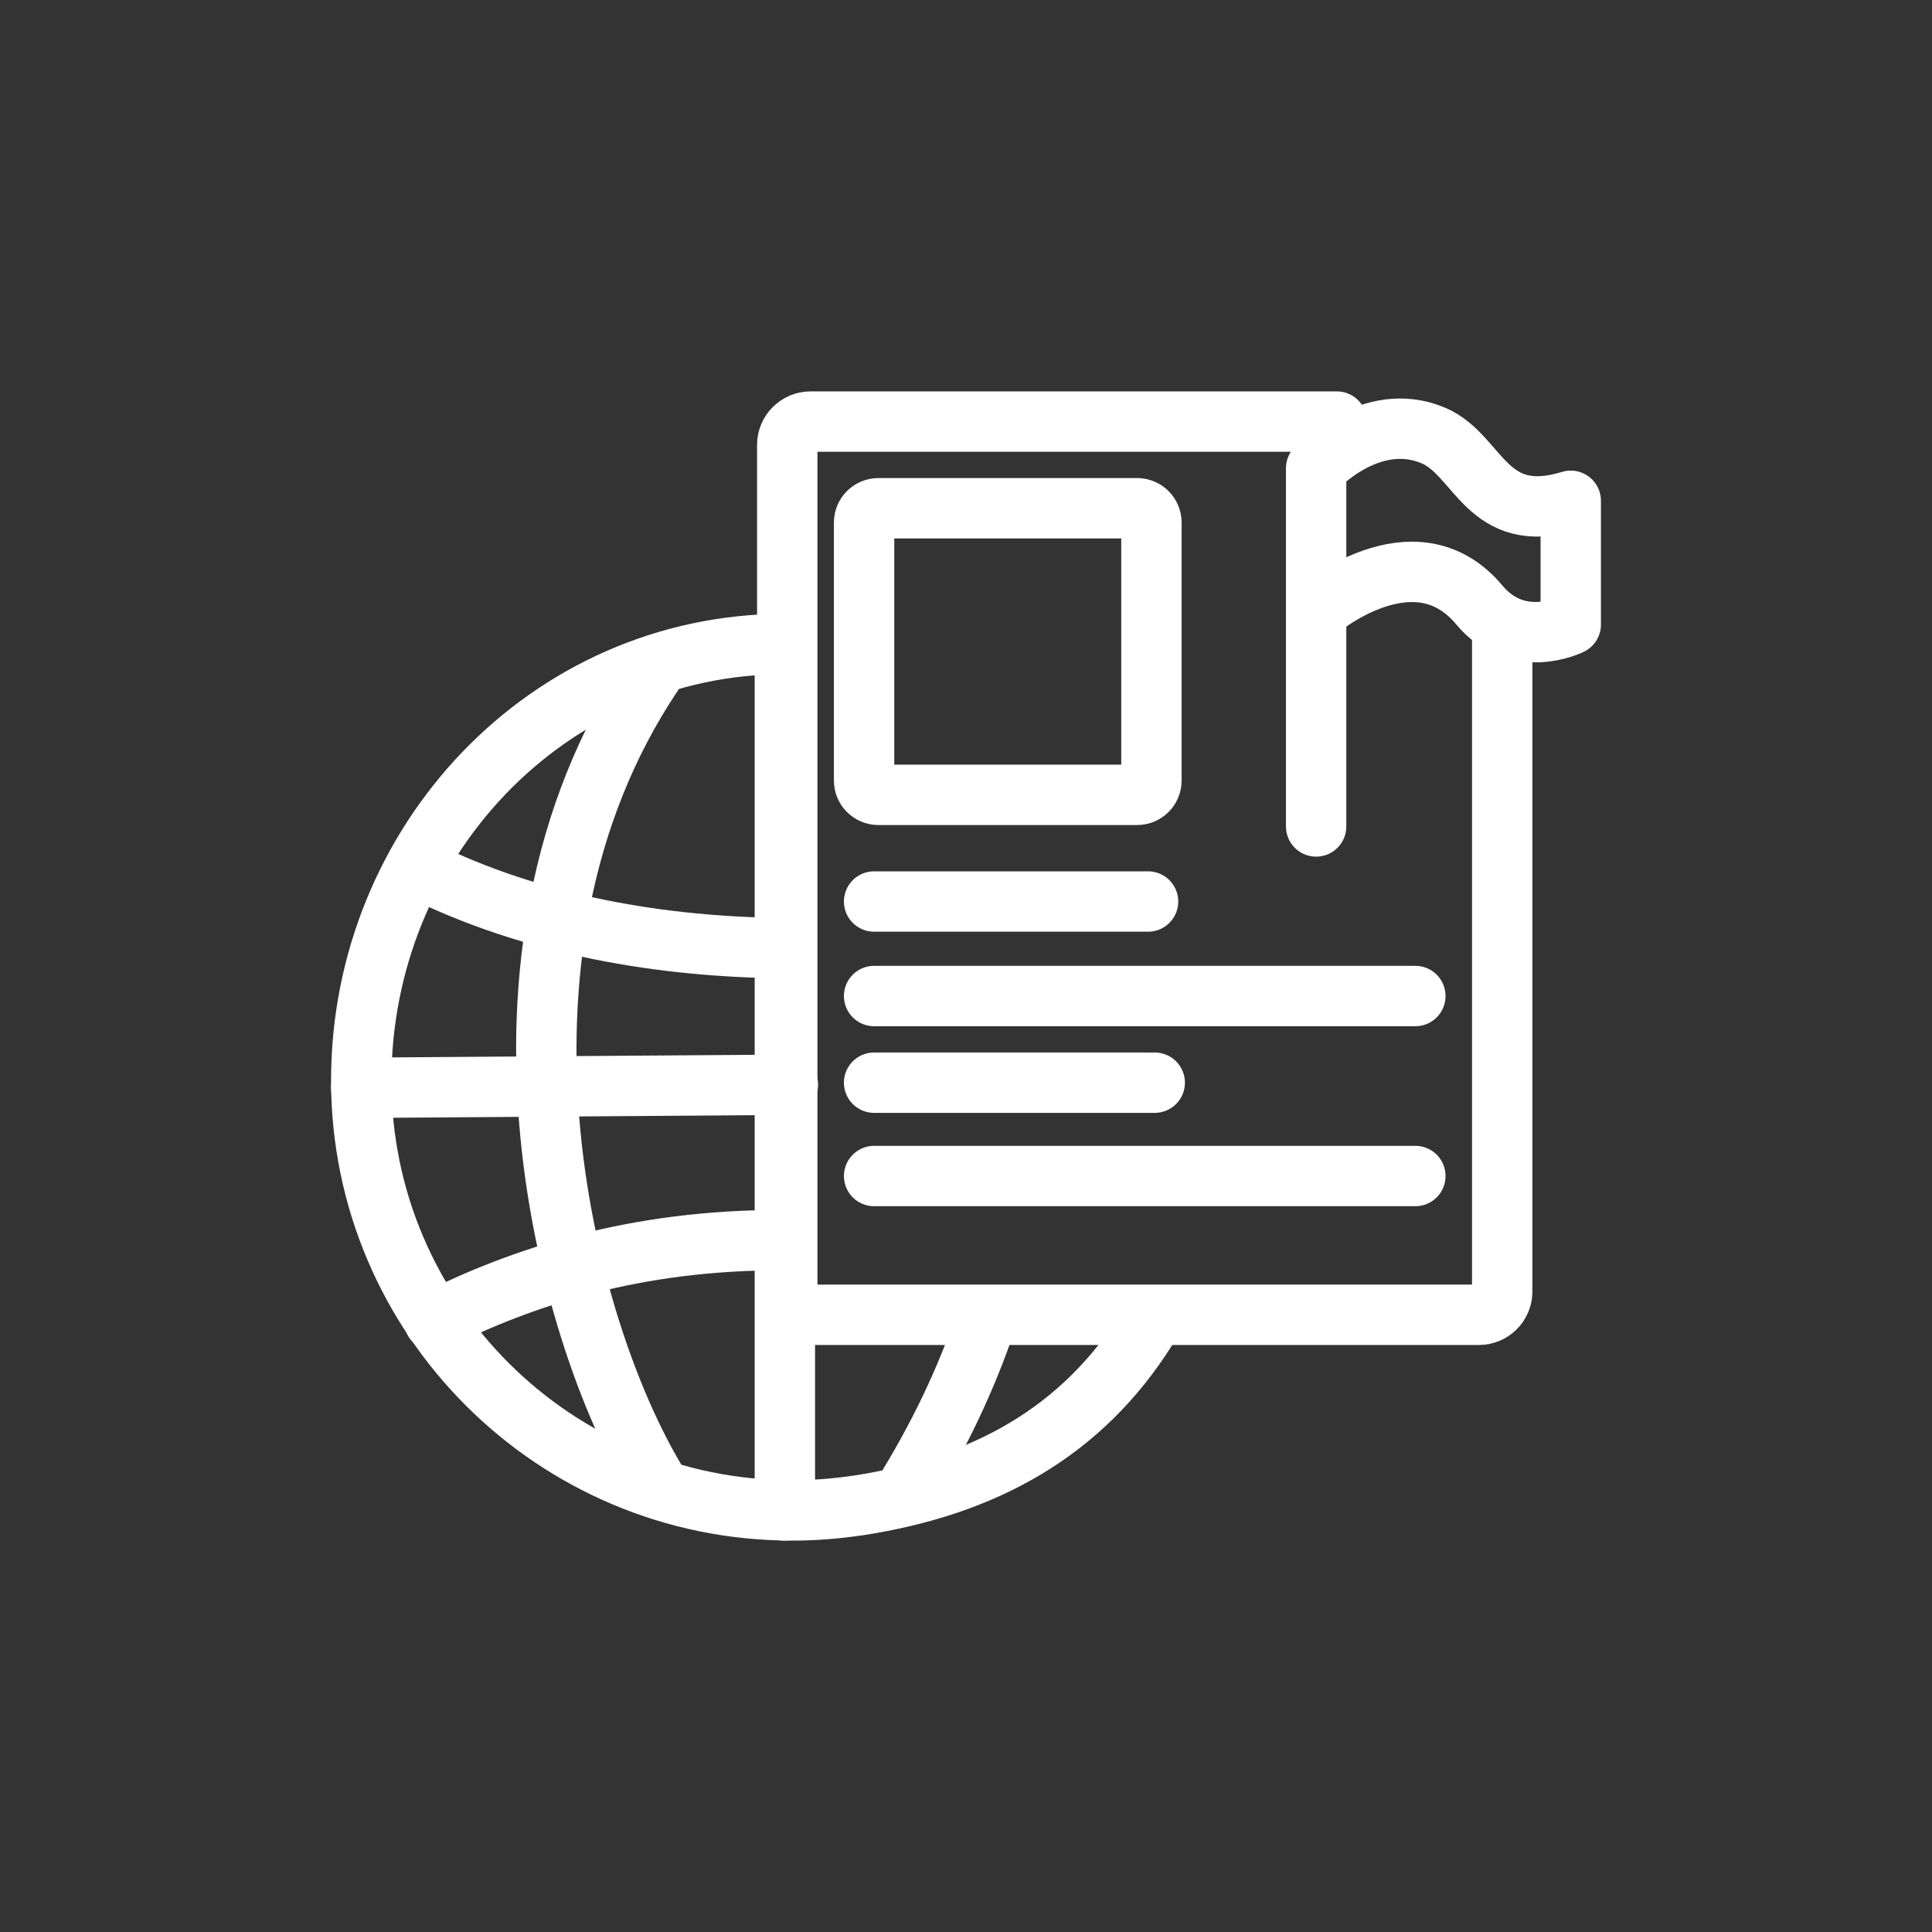
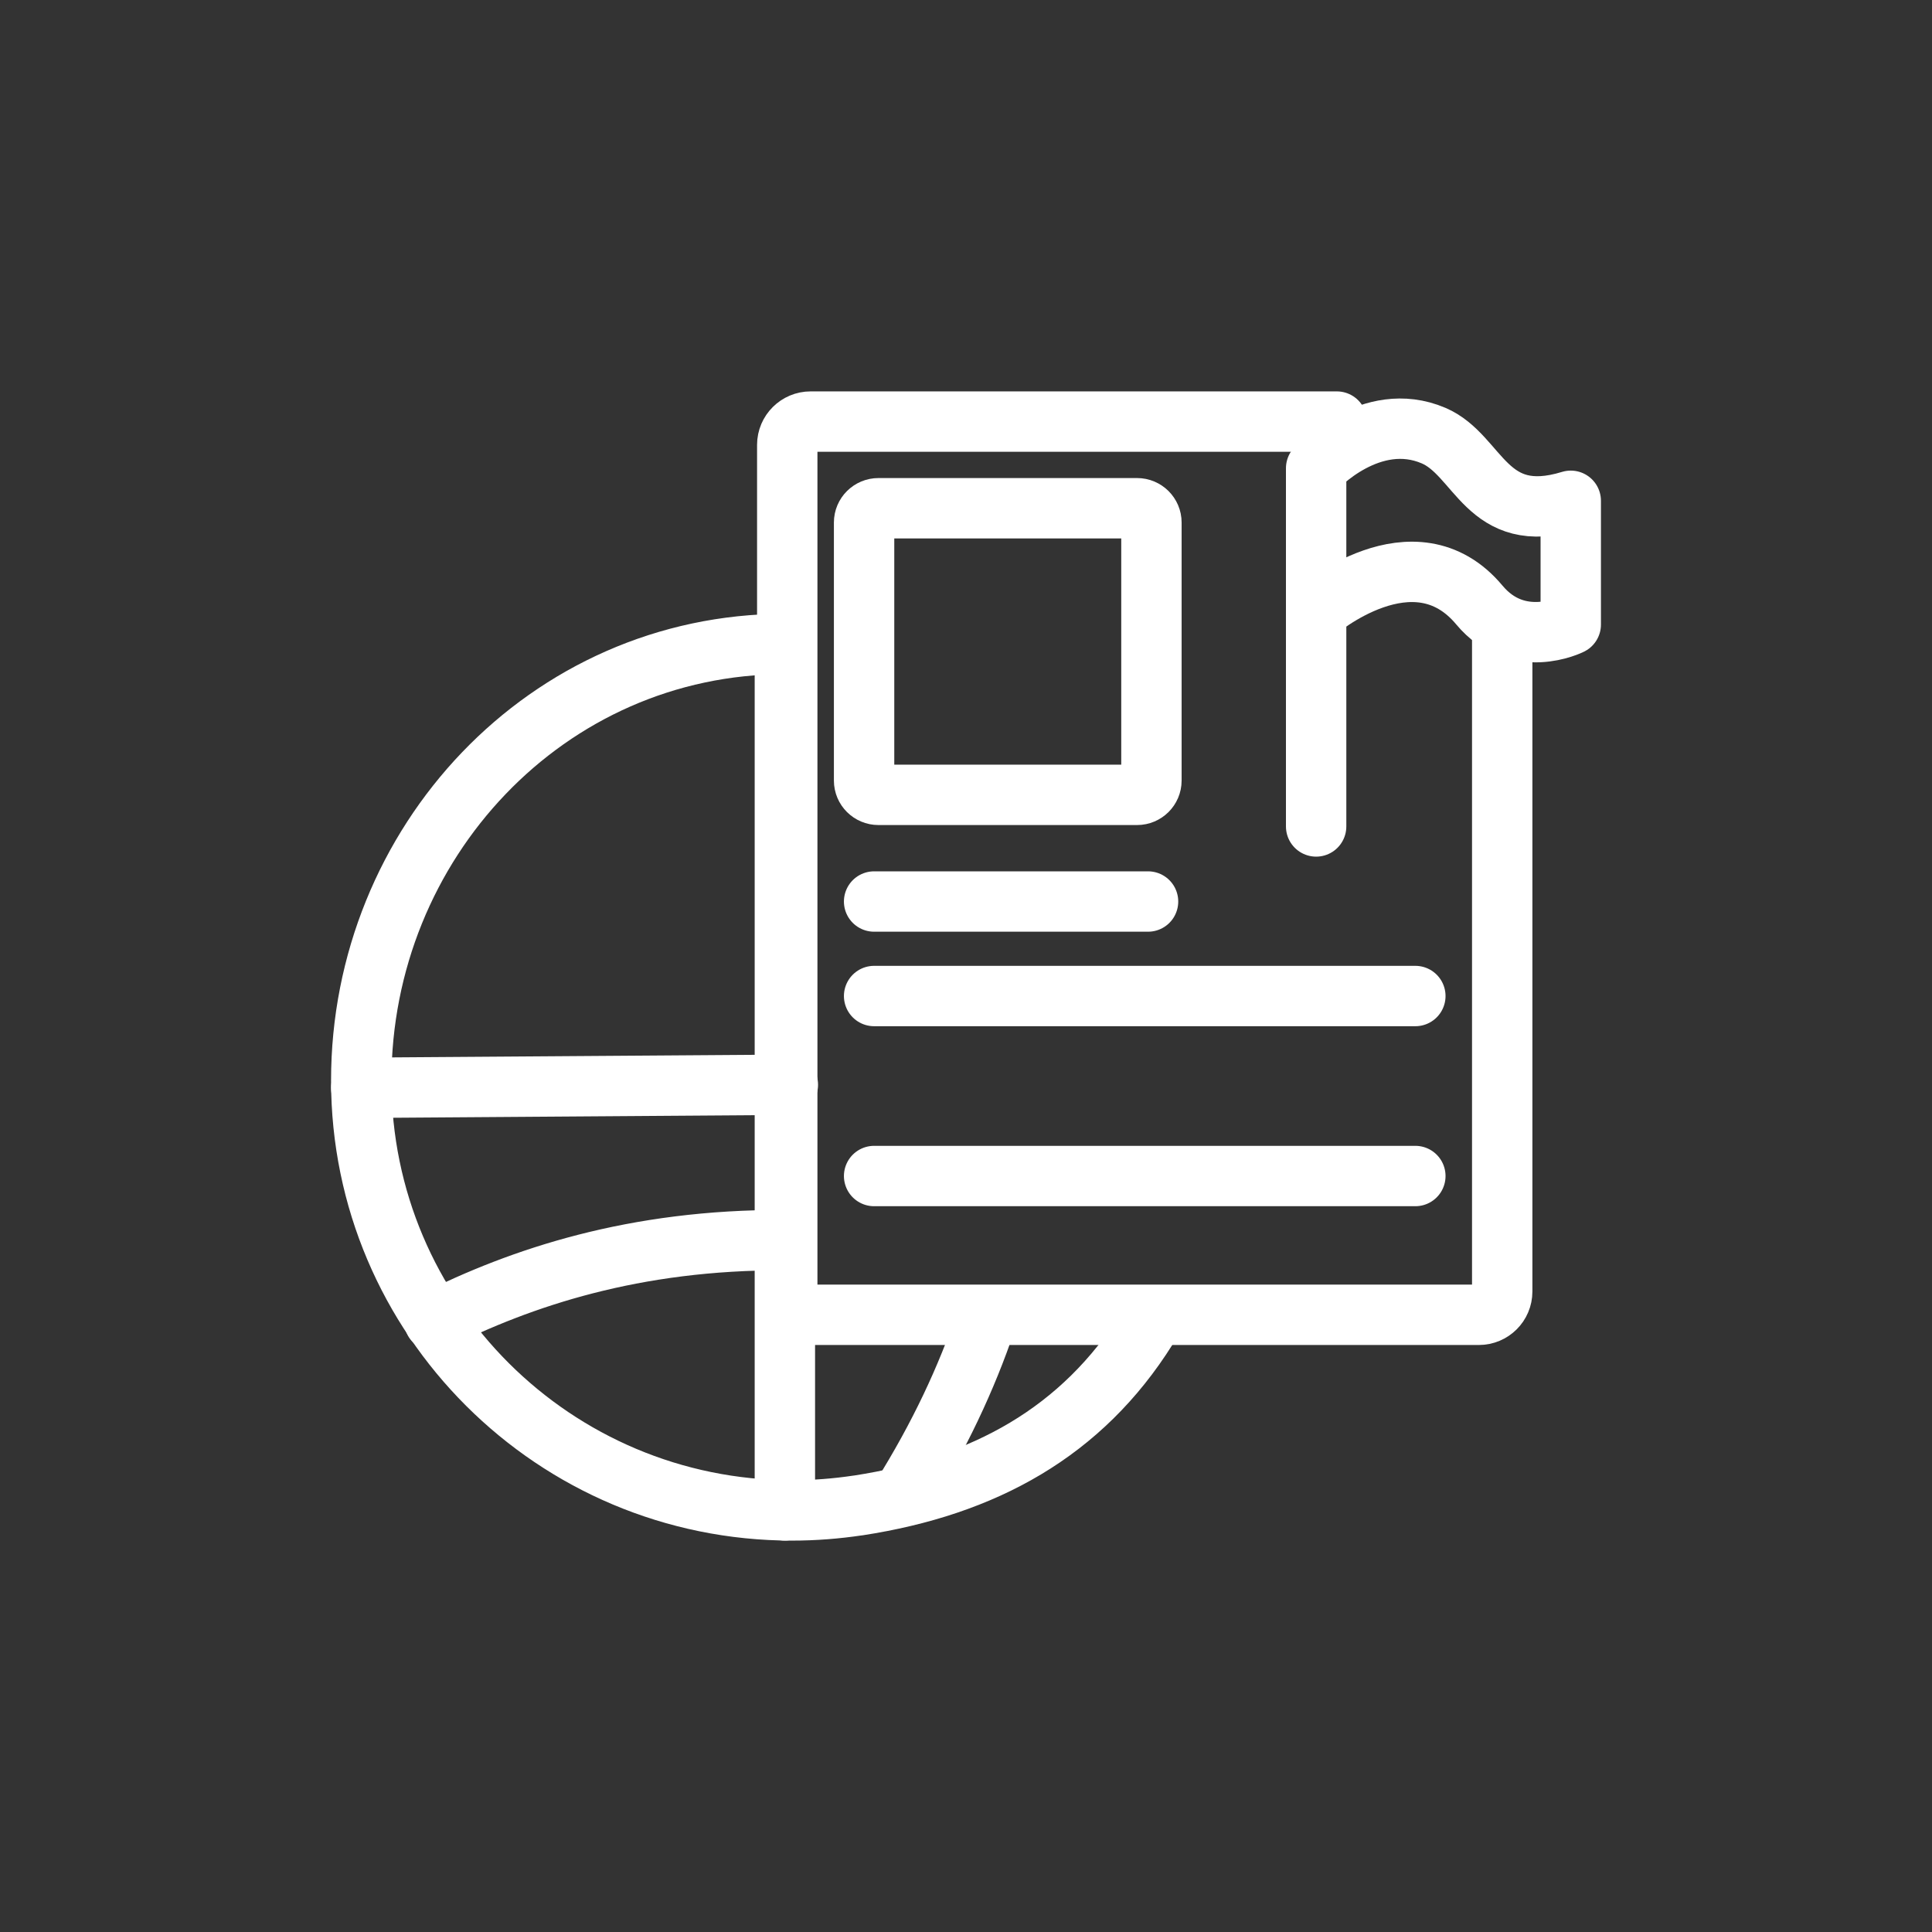
<svg xmlns="http://www.w3.org/2000/svg" width="48" height="48" viewBox="0 0 48 48" fill="none">
  <rect x="0" y="0" width="48" height="48" fill="#333333" stroke="none" />
  <path d="M19.5 16C13.588 16 8.975 20.947 8.975 26.845C8.975 32.743 13.769 37.526 19.681 37.526C20.236 37.526 20.781 37.482 21.311 37.403H21.318C24.457 36.92 26.883 35.579 28.5 33" stroke="white" stroke-width="1.5" stroke-linecap="round" stroke-linejoin="round" />
  <path d="M19.5 16.164V37.526" stroke="white" stroke-width="1.5" stroke-linecap="round" stroke-linejoin="round" />
-   <path d="M16.437 37.022C14.085 33.326 11.486 23.792 16.219 16.739" stroke="white" stroke-width="1.5" stroke-linecap="round" stroke-linejoin="round" />
  <path d="M22.407 37.175C23.329 35.7 24.015 34.24 24.5 32.801" stroke="white" stroke-width="1.5" stroke-linecap="round" stroke-linejoin="round" />
  <path d="M8.975 27.026L19.574 26.951" stroke="white" stroke-width="1.5" stroke-linecap="round" stroke-linejoin="round" />
  <path d="M10.79 32.819C12.949 31.742 15.75 30.793 19.5 30.811" stroke="white" stroke-width="1.5" stroke-linecap="round" stroke-linejoin="round" />
-   <path d="M10.427 21.595C13.248 23.002 16.475 23.531 19.5 23.557" stroke="white" stroke-width="1.5" stroke-linecap="round" stroke-linejoin="round" />
  <path d="M33.213 10.474H20.14C19.82 10.474 19.559 10.733 19.559 11.053V32.087C19.559 32.407 19.82 32.666 20.14 32.666H36.741C37.062 32.666 37.322 32.407 37.322 32.087V15.691" stroke="white" stroke-width="1.5" stroke-linecap="round" stroke-linejoin="round" />
  <path d="M28.25 12.627H21.825C21.628 12.627 21.468 12.786 21.468 12.982V19.393C21.468 19.589 21.628 19.748 21.825 19.748H28.25C28.447 19.748 28.607 19.589 28.607 19.393V12.982C28.607 12.786 28.447 12.627 28.25 12.627Z" stroke="white" stroke-width="1.5" stroke-linecap="round" stroke-linejoin="round" />
  <path d="M21.717 22.398H28.523" stroke="white" stroke-width="1.5" stroke-linecap="round" stroke-linejoin="round" />
  <path d="M21.717 24.746H35.164" stroke="white" stroke-width="1.5" stroke-linecap="round" stroke-linejoin="round" />
-   <path d="M21.717 26.899H28.689" stroke="white" stroke-width="1.5" stroke-linecap="round" stroke-linejoin="round" />
  <path d="M21.717 29.218H35.164" stroke="white" stroke-width="1.5" stroke-linecap="round" stroke-linejoin="round" />
  <path d="M32.699 20.533V11.633C32.699 11.633 34.062 10.158 35.618 10.823C36.754 11.309 36.916 13.089 39.025 12.442V15.517C39.025 15.517 37.711 16.177 36.754 15.031C35.132 13.089 32.699 15.193 32.699 15.193" stroke="white" stroke-width="1.5" stroke-linecap="round" stroke-linejoin="round" />
</svg>